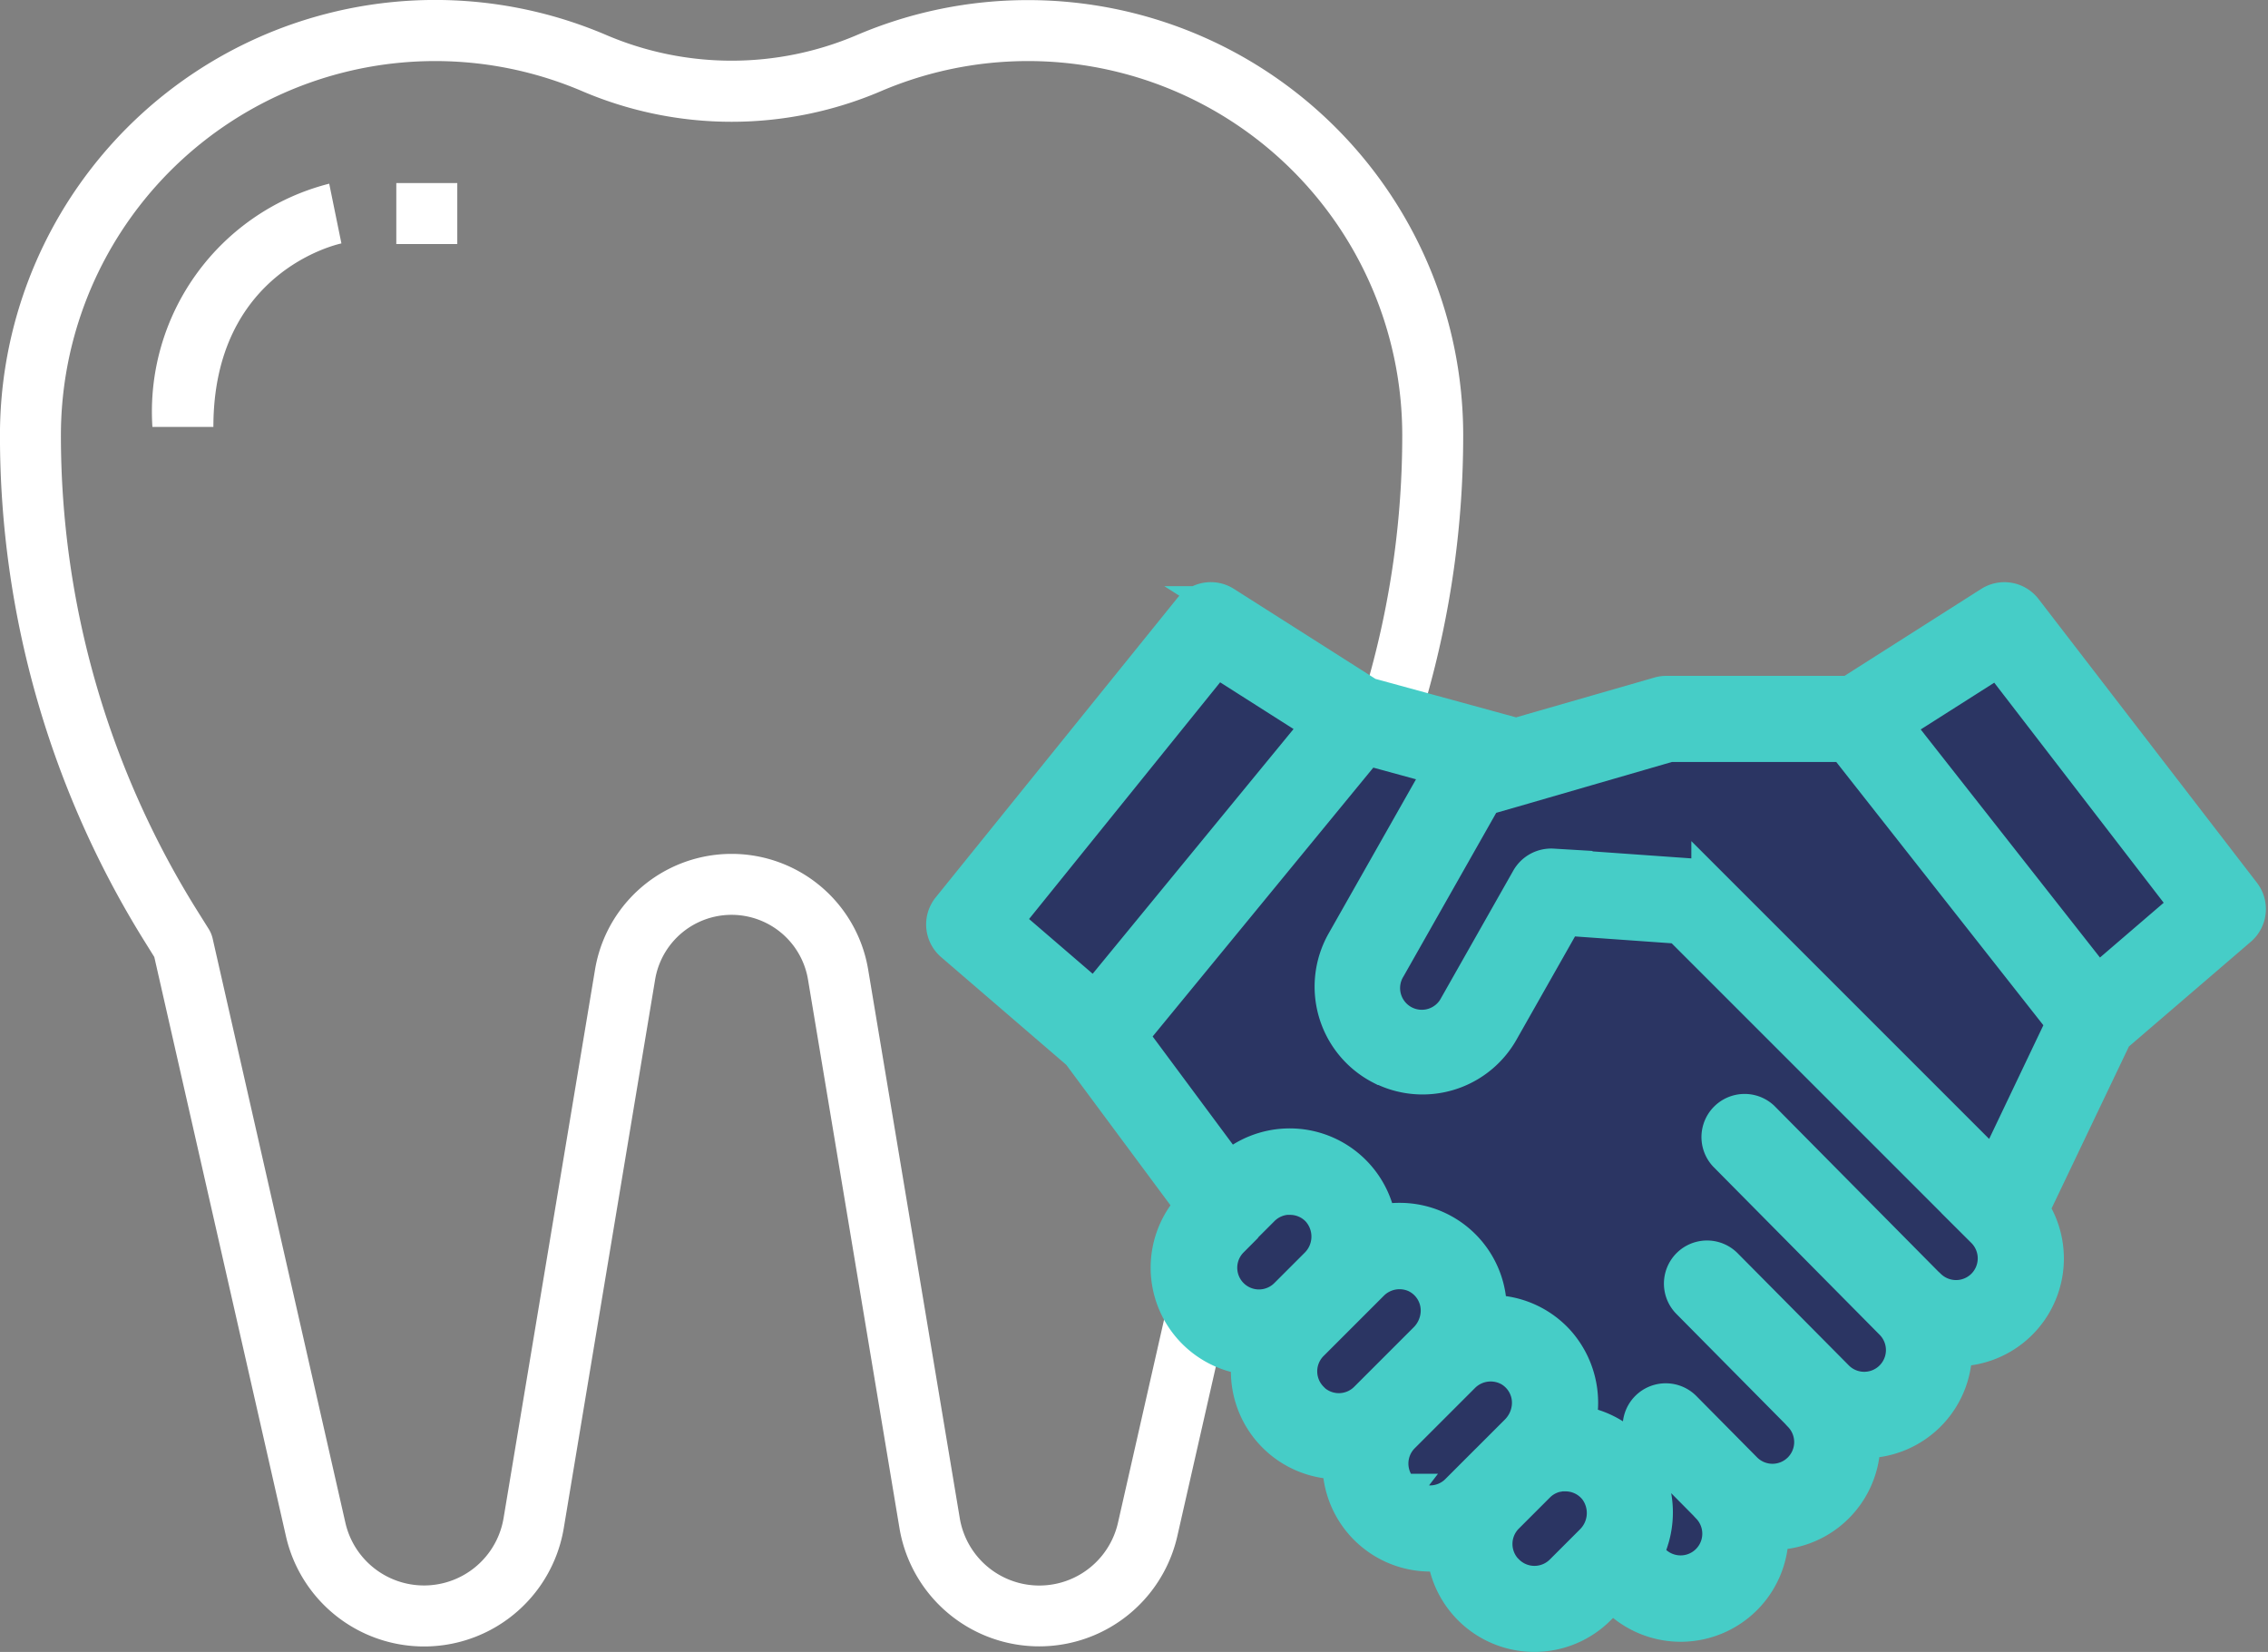
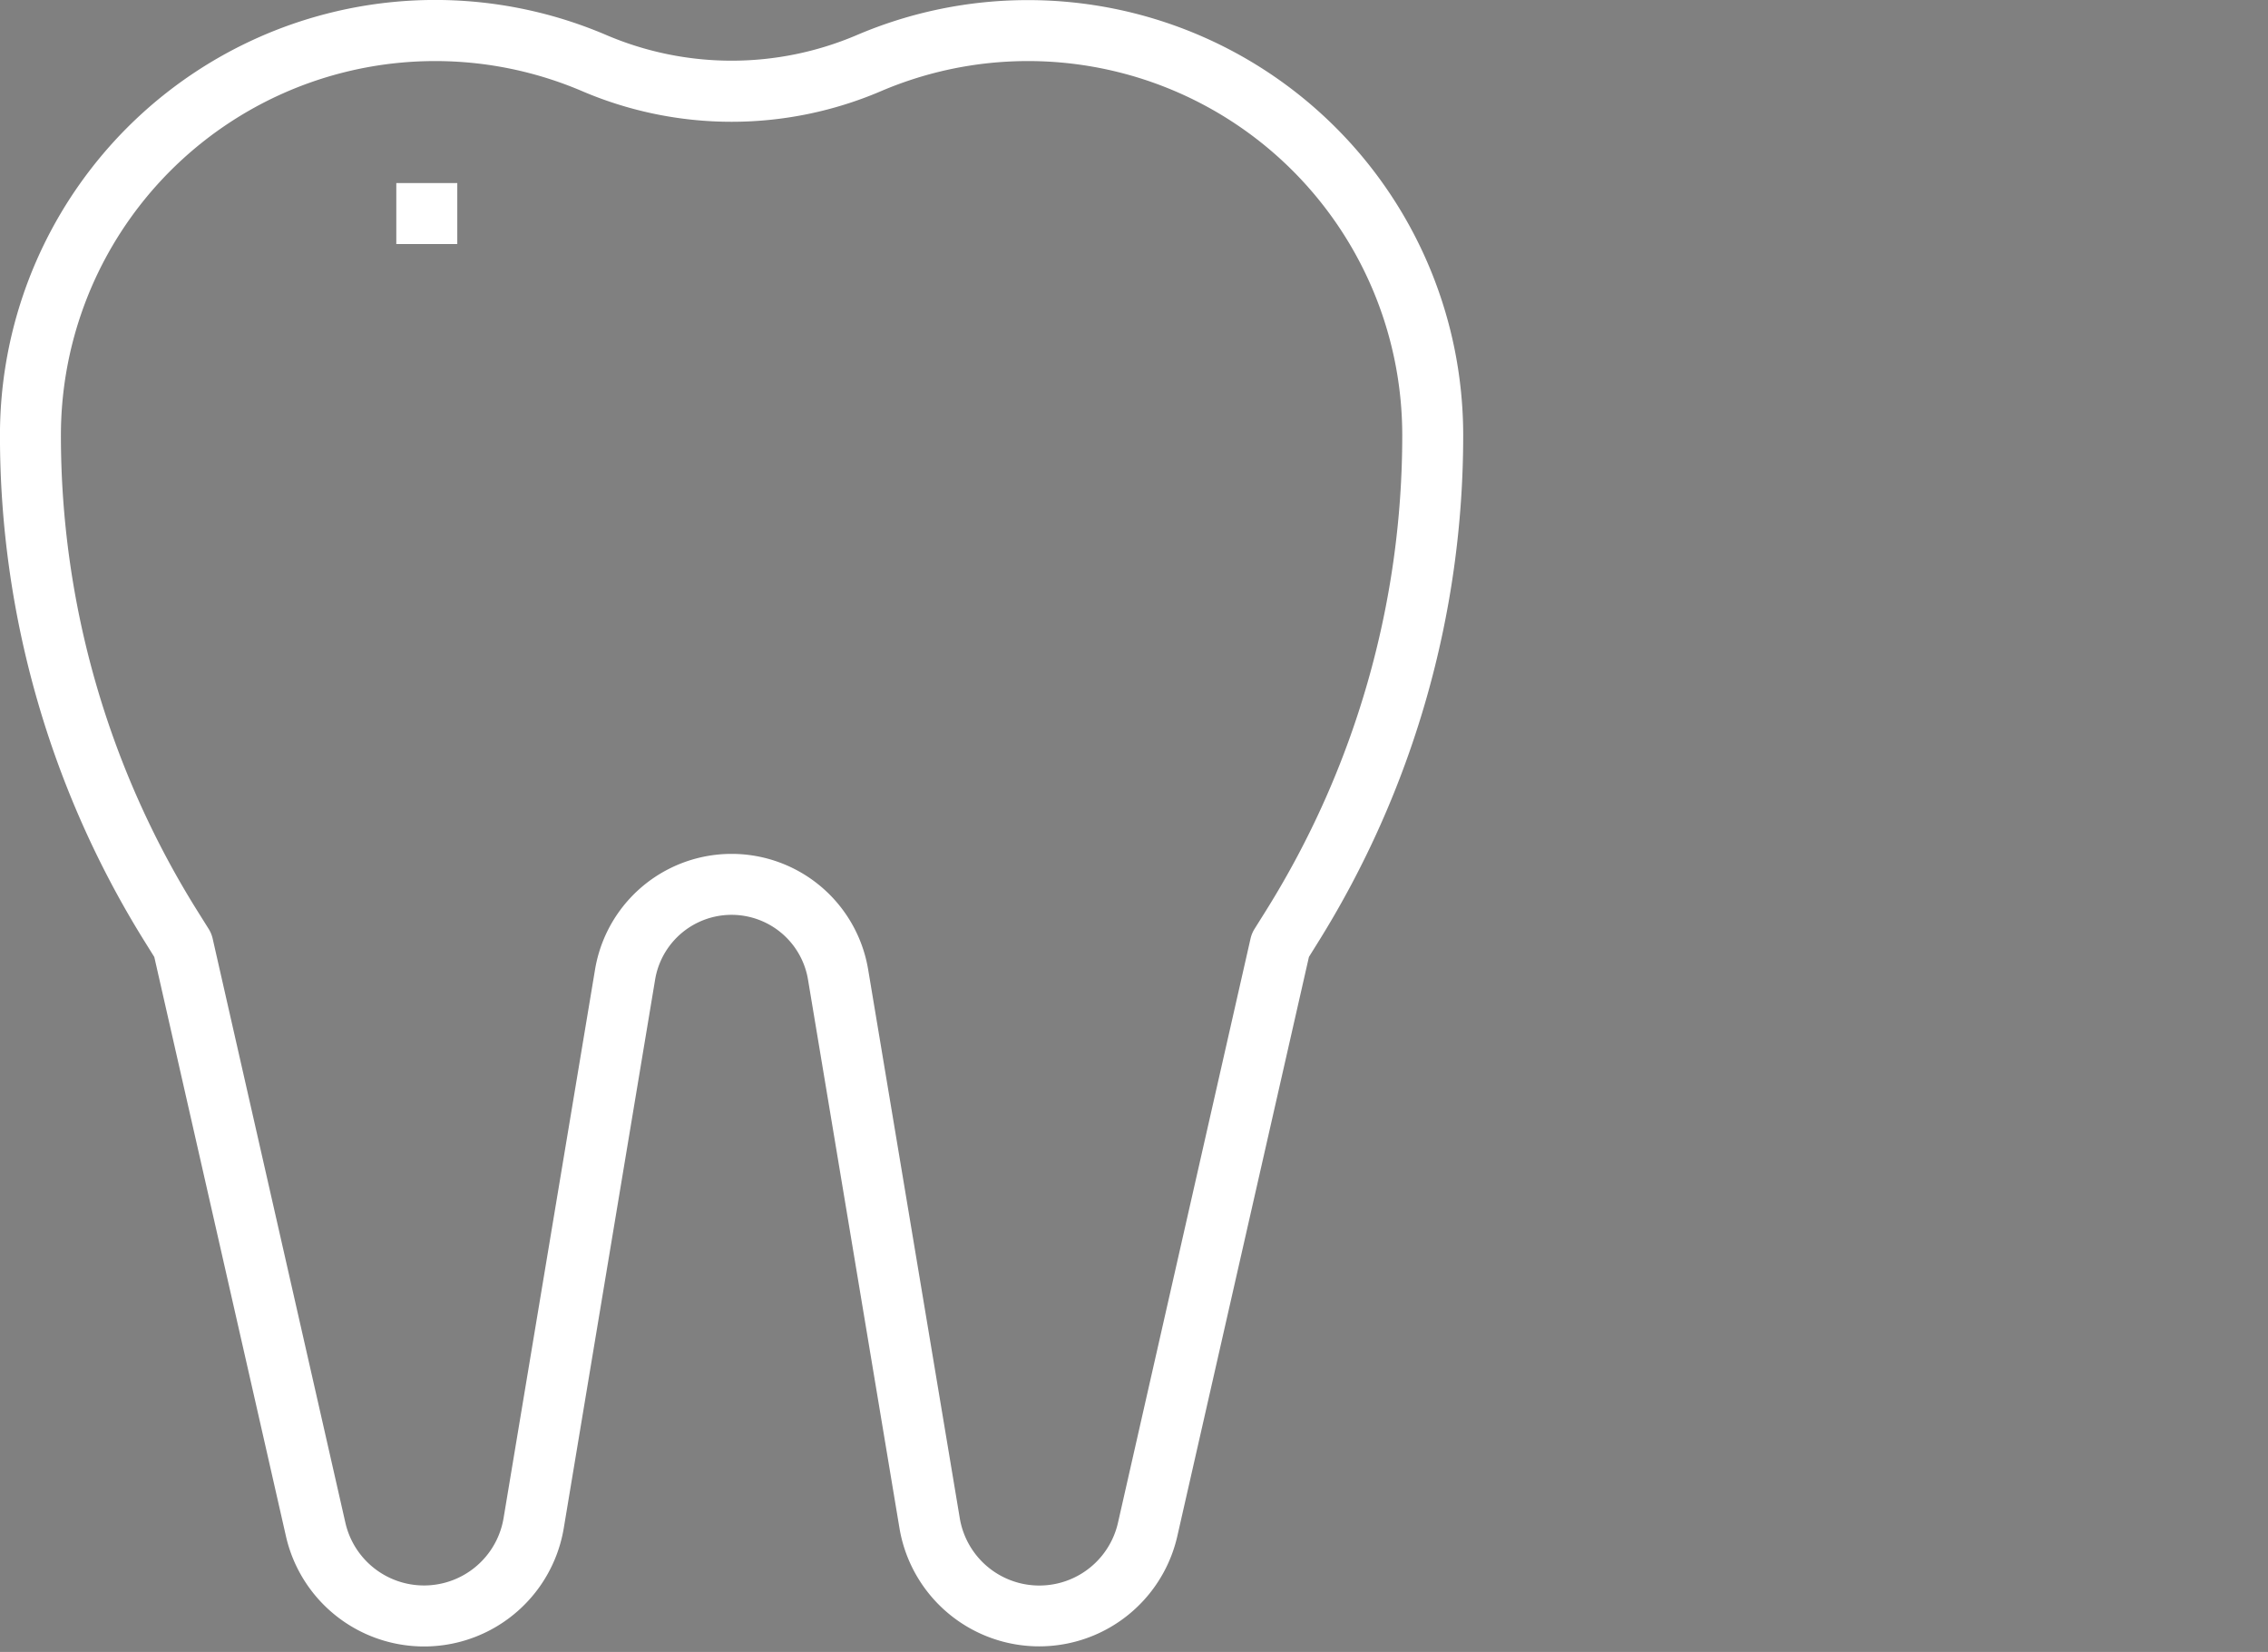
<svg xmlns="http://www.w3.org/2000/svg" width="64.675" height="47.107" viewBox="0 0 64.675 47.107">
  <rect x="0" y="0" width="64.675" height="47.107" fill="#808080" stroke="none" />
  <g id="Grupo_5189" data-name="Grupo 5189" transform="translate(-697.296 -2147.551)">
    <g id="tooth_1_" data-name="tooth(1)" transform="translate(685.23 2135.531)">
      <g id="Grupo_5182" data-name="Grupo 5182" transform="translate(12.065 12.02)">
        <g id="Grupo_5181" data-name="Grupo 5181">
          <path id="Trazado_4718" data-name="Trazado 4718" d="M77.336,47.953a12.409,12.409,0,0,0-4.891,1,9.094,9.094,0,0,1-7.128,0,12.41,12.41,0,0,0-17.3,11.406A27.283,27.283,0,0,0,52.169,74.84l.249.4,3.754,16.517a4.039,4.039,0,0,0,7.923-.232L66.7,75.882a2.21,2.21,0,0,1,4.359,0l2.608,15.642a4.04,4.04,0,0,0,7.924.231l3.753-16.517.249-.4a27.282,27.282,0,0,0,4.15-14.475A12.41,12.41,0,0,0,77.336,47.953ZM84.118,73.92l-.327.522a.9.9,0,0,0-.111.268L79.9,91.367a2.3,2.3,0,0,1-4.514-.131L72.774,75.594a3.948,3.948,0,0,0-7.787,0L62.379,91.236a2.3,2.3,0,0,1-4.513.132L54.081,74.71a.9.9,0,0,0-.111-.268l-.327-.522a25.558,25.558,0,0,1-3.888-13.557,10.672,10.672,0,0,1,14.875-9.809,10.83,10.83,0,0,0,8.5,0,10.672,10.672,0,0,1,14.875,9.809A25.559,25.559,0,0,1,84.118,73.92Z" transform="translate(-48.017 -47.95)" fill="#fff" />
        </g>
      </g>
      <g id="Grupo_5184" data-name="Grupo 5184" transform="translate(16.412 17.257)">
        <g id="Grupo_5183" data-name="Grupo 5183">
-           <path id="Trazado_4719" data-name="Trazado 4719" d="M93.233,97l-.174-.852a6.707,6.707,0,0,0-5.042,6.937h1.739c0-4.408,3.5-5.2,3.651-5.234Z" transform="translate(-88.017 -96.147)" fill="#fff" />
-         </g>
+           </g>
      </g>
      <g id="Grupo_5186" data-name="Grupo 5186" transform="translate(23.367 17.24)">
        <g id="Grupo_5185" data-name="Grupo 5185">
          <rect id="Rectángulo_1538" data-name="Rectángulo 1538" width="1.739" height="1.739" fill="#fff" />
        </g>
      </g>
    </g>
    <g id="Grupo_5192" data-name="Grupo 5192" transform="translate(3)">
-       <path id="Trazado_4726" data-name="Trazado 4726" d="M37.051,108,30.824,99.91a.73.73,0,0,0-.97-.17l-4.02,2.557H20.591a.723.723,0,0,0-.2.033l-4.065,1.17-4.218-1.154-4.1-2.607a.729.729,0,0,0-.959.157L.161,108.428a.729.729,0,0,0,.092,1.011l3.61,3.107L7.1,116.909a2.576,2.576,0,0,0,1.62,4.327,2.6,2.6,0,0,0-.03.394,2.578,2.578,0,0,0,2.578,2.578H11.3c0,.018,0,.035,0,.053a2.578,2.578,0,0,0,2.578,2.578,2.63,2.63,0,0,0,.4-.032,2.578,2.578,0,0,0,4.387,1.57l.394-.394.165.133a2.577,2.577,0,0,0,4.369-1.893,2.574,2.574,0,0,0,2.617-2.616,2.576,2.576,0,0,0,2.617-2.618,2.577,2.577,0,0,0,2.2-3.981l2.365-4.952L36.949,109A.729.729,0,0,0,37.051,108Z" transform="translate(721.207 2065.027)" fill="#2b3563" />
-       <path id="Trazado_4725" data-name="Trazado 4725" d="M37.051,108,30.824,99.91a.73.73,0,0,0-.97-.17l-4.02,2.557H20.591a.723.723,0,0,0-.2.033l-4.065,1.17-4.218-1.154-4.1-2.607a.729.729,0,0,0-.959.157L.161,108.428a.729.729,0,0,0,.092,1.011l3.61,3.107L7.1,116.909a2.576,2.576,0,0,0,1.62,4.327,2.6,2.6,0,0,0-.03.394,2.578,2.578,0,0,0,2.578,2.578H11.3c0,.018,0,.035,0,.053a2.578,2.578,0,0,0,2.578,2.578,2.63,2.63,0,0,0,.4-.032,2.578,2.578,0,0,0,4.387,1.57l.394-.394.165.133a2.577,2.577,0,0,0,4.369-1.893,2.574,2.574,0,0,0,2.617-2.616,2.576,2.576,0,0,0,2.617-2.618,2.577,2.577,0,0,0,2.2-3.981l2.365-4.952L36.949,109A.729.729,0,0,0,37.051,108ZM7.774,101.32l2.947,1.874L4.31,111.005l-2.569-2.211Zm.416,16.561.89-.89c.027-.027.055-.053.084-.076a1.117,1.117,0,0,1,.608-.247h.019c.032,0,.064,0,.1,0a1.112,1.112,0,0,1,.8.351,1.147,1.147,0,0,1-.049,1.587l-.863.863a1.119,1.119,0,0,1-1.582-1.583Zm2.289,4.54a1.119,1.119,0,0,1,0-1.582l1.725-1.725a1.131,1.131,0,0,1,1.272-.22,1.115,1.115,0,0,1,.616,1.156,1.181,1.181,0,0,1-.333.674l-1.7,1.7a1.119,1.119,0,0,1-1.583,0Zm2.6,2.63a1.119,1.119,0,0,1,0-1.582l1.725-1.725a1.132,1.132,0,0,1,1.353-.177,1.114,1.114,0,0,1,.534,1.131,1.182,1.182,0,0,1-.332.657l-1.7,1.7a1.119,1.119,0,0,1-1.583,0Zm2.967,2.293a1.12,1.12,0,0,1,0-1.582l.89-.89c.027-.027.055-.052.084-.076l0,0a1.115,1.115,0,0,1,.5-.23l.013,0c.031-.006.063-.01.095-.013l.039,0c.026,0,.052,0,.078,0a1.112,1.112,0,0,1,.8.351,1.01,1.01,0,0,1,.072.085,1.155,1.155,0,0,1-.126,1.507l-.858.858A1.12,1.12,0,0,1,16.05,127.345ZM29.659,119.2a1.12,1.12,0,0,1-1.582,0,.663.663,0,0,0-.05-.045l-4.691-4.74a.73.73,0,0,0-1.037,1.026l4.742,4.791,0,0a1.119,1.119,0,1,1-1.583,1.583l-3.172-3.2a.729.729,0,0,0-1.037,1.026l3.123,3.156a.693.693,0,0,0,.051.057,1.119,1.119,0,1,1-1.583,1.582l-1.731-1.749a.729.729,0,1,0-1.037,1.026l1.683,1.7a.652.652,0,0,0,.051.057,1.119,1.119,0,0,1-1.582,1.583,1.613,1.613,0,0,0-.165-.132c-.048-.036-.06-.062-.036-.119s.06-.112.084-.171.048-.134.069-.2a2.63,2.63,0,0,0,.095-1.122,2.552,2.552,0,0,0-2.175-2.2,2.6,2.6,0,0,0-.625-2.348,2.559,2.559,0,0,0-1.838-.806h-.077a2.553,2.553,0,0,0-2.527-2.63,2.624,2.624,0,0,0-.622.066,2.569,2.569,0,0,0-4.263-1.526l-2.82-3.8,6.746-8.219,2.15.588-2.808,4.955a2.578,2.578,0,0,0,.972,3.514c.037.021.075.041.114.061l.009,0a2.592,2.592,0,0,0,.309.13,2.578,2.578,0,0,0,3.082-1.167l1.825-3.22,3.258.231,8.676,8.676A1.121,1.121,0,0,1,29.659,119.2Zm.3-3.344-8.139-8.139a.645.645,0,0,0-.048-.044.73.73,0,0,0-.416-.167l-3.989-.283a.742.742,0,0,0-.686.368l-2.052,3.621a1.119,1.119,0,1,1-1.947-1.1l2.739-4.833,1.11-.319.022-.007,4.142-1.2h5l6.248,7.942Zm2.943-5.307L27.126,103.2l2.949-1.875,5.4,7.013Zm0,0" transform="translate(721.207 2065.027)" fill="#46cdc7" stroke="#46cdc7" stroke-width="1" />
-     </g>
+       </g>
  </g>
</svg>